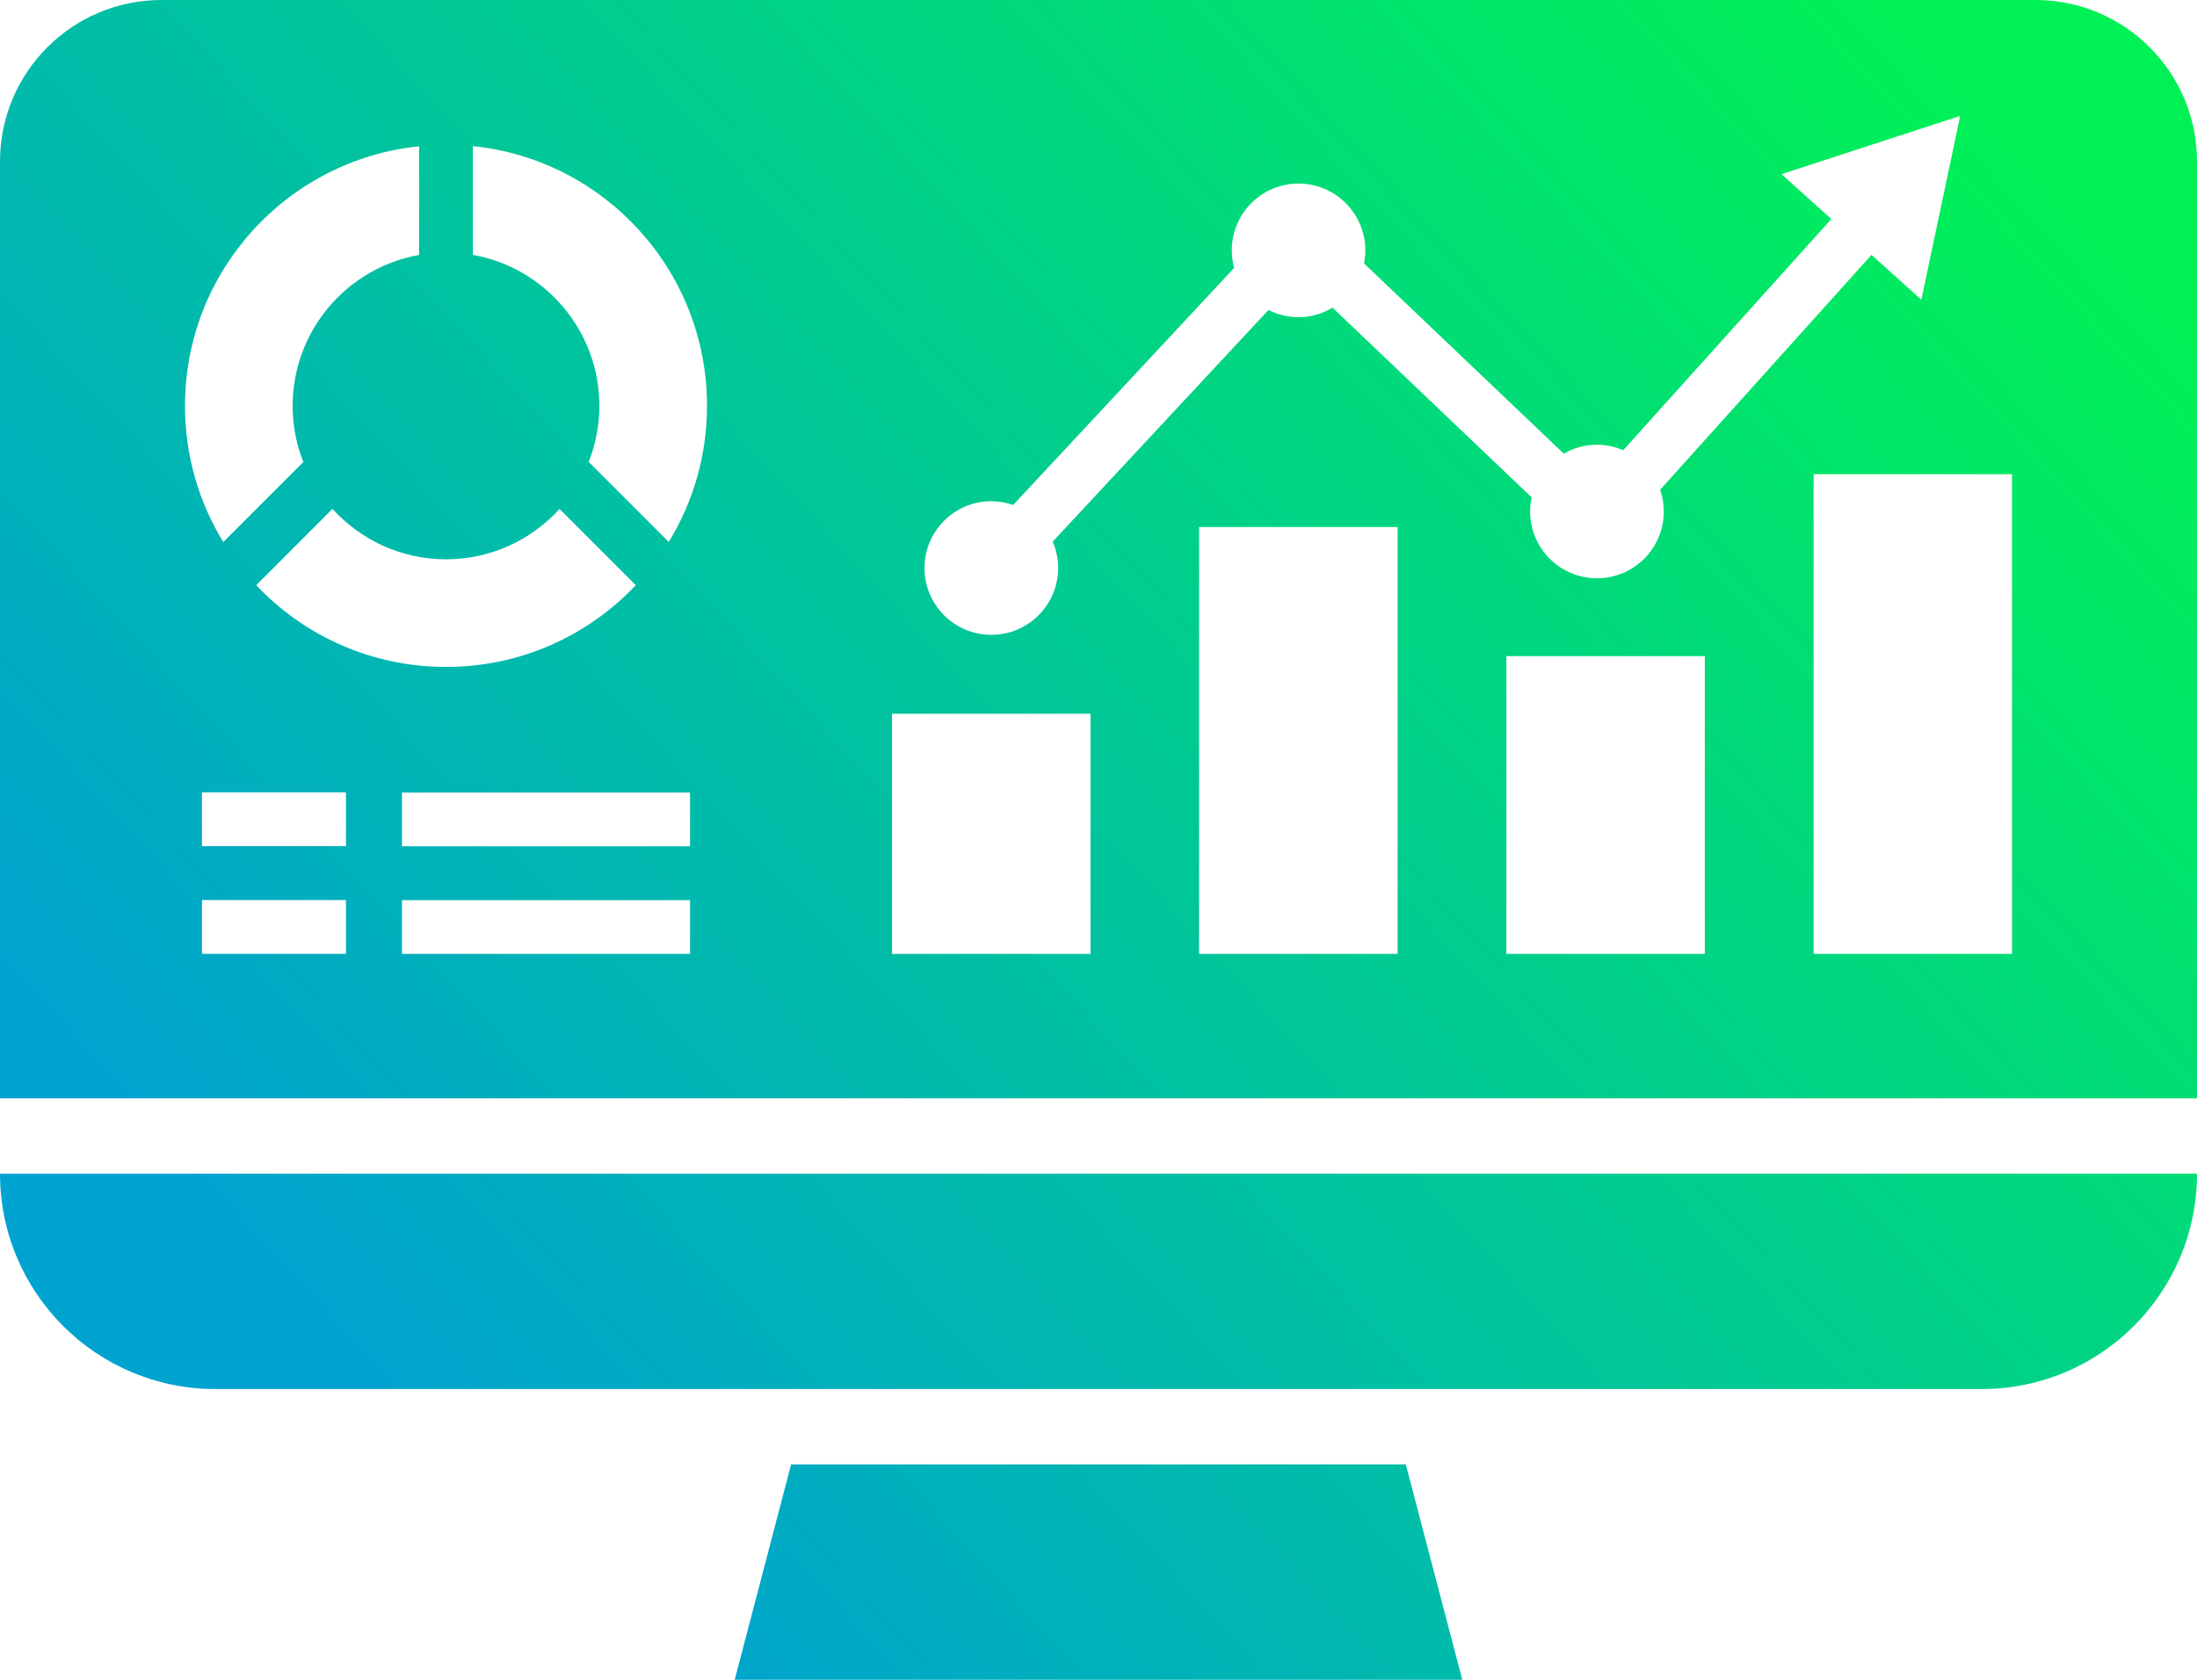
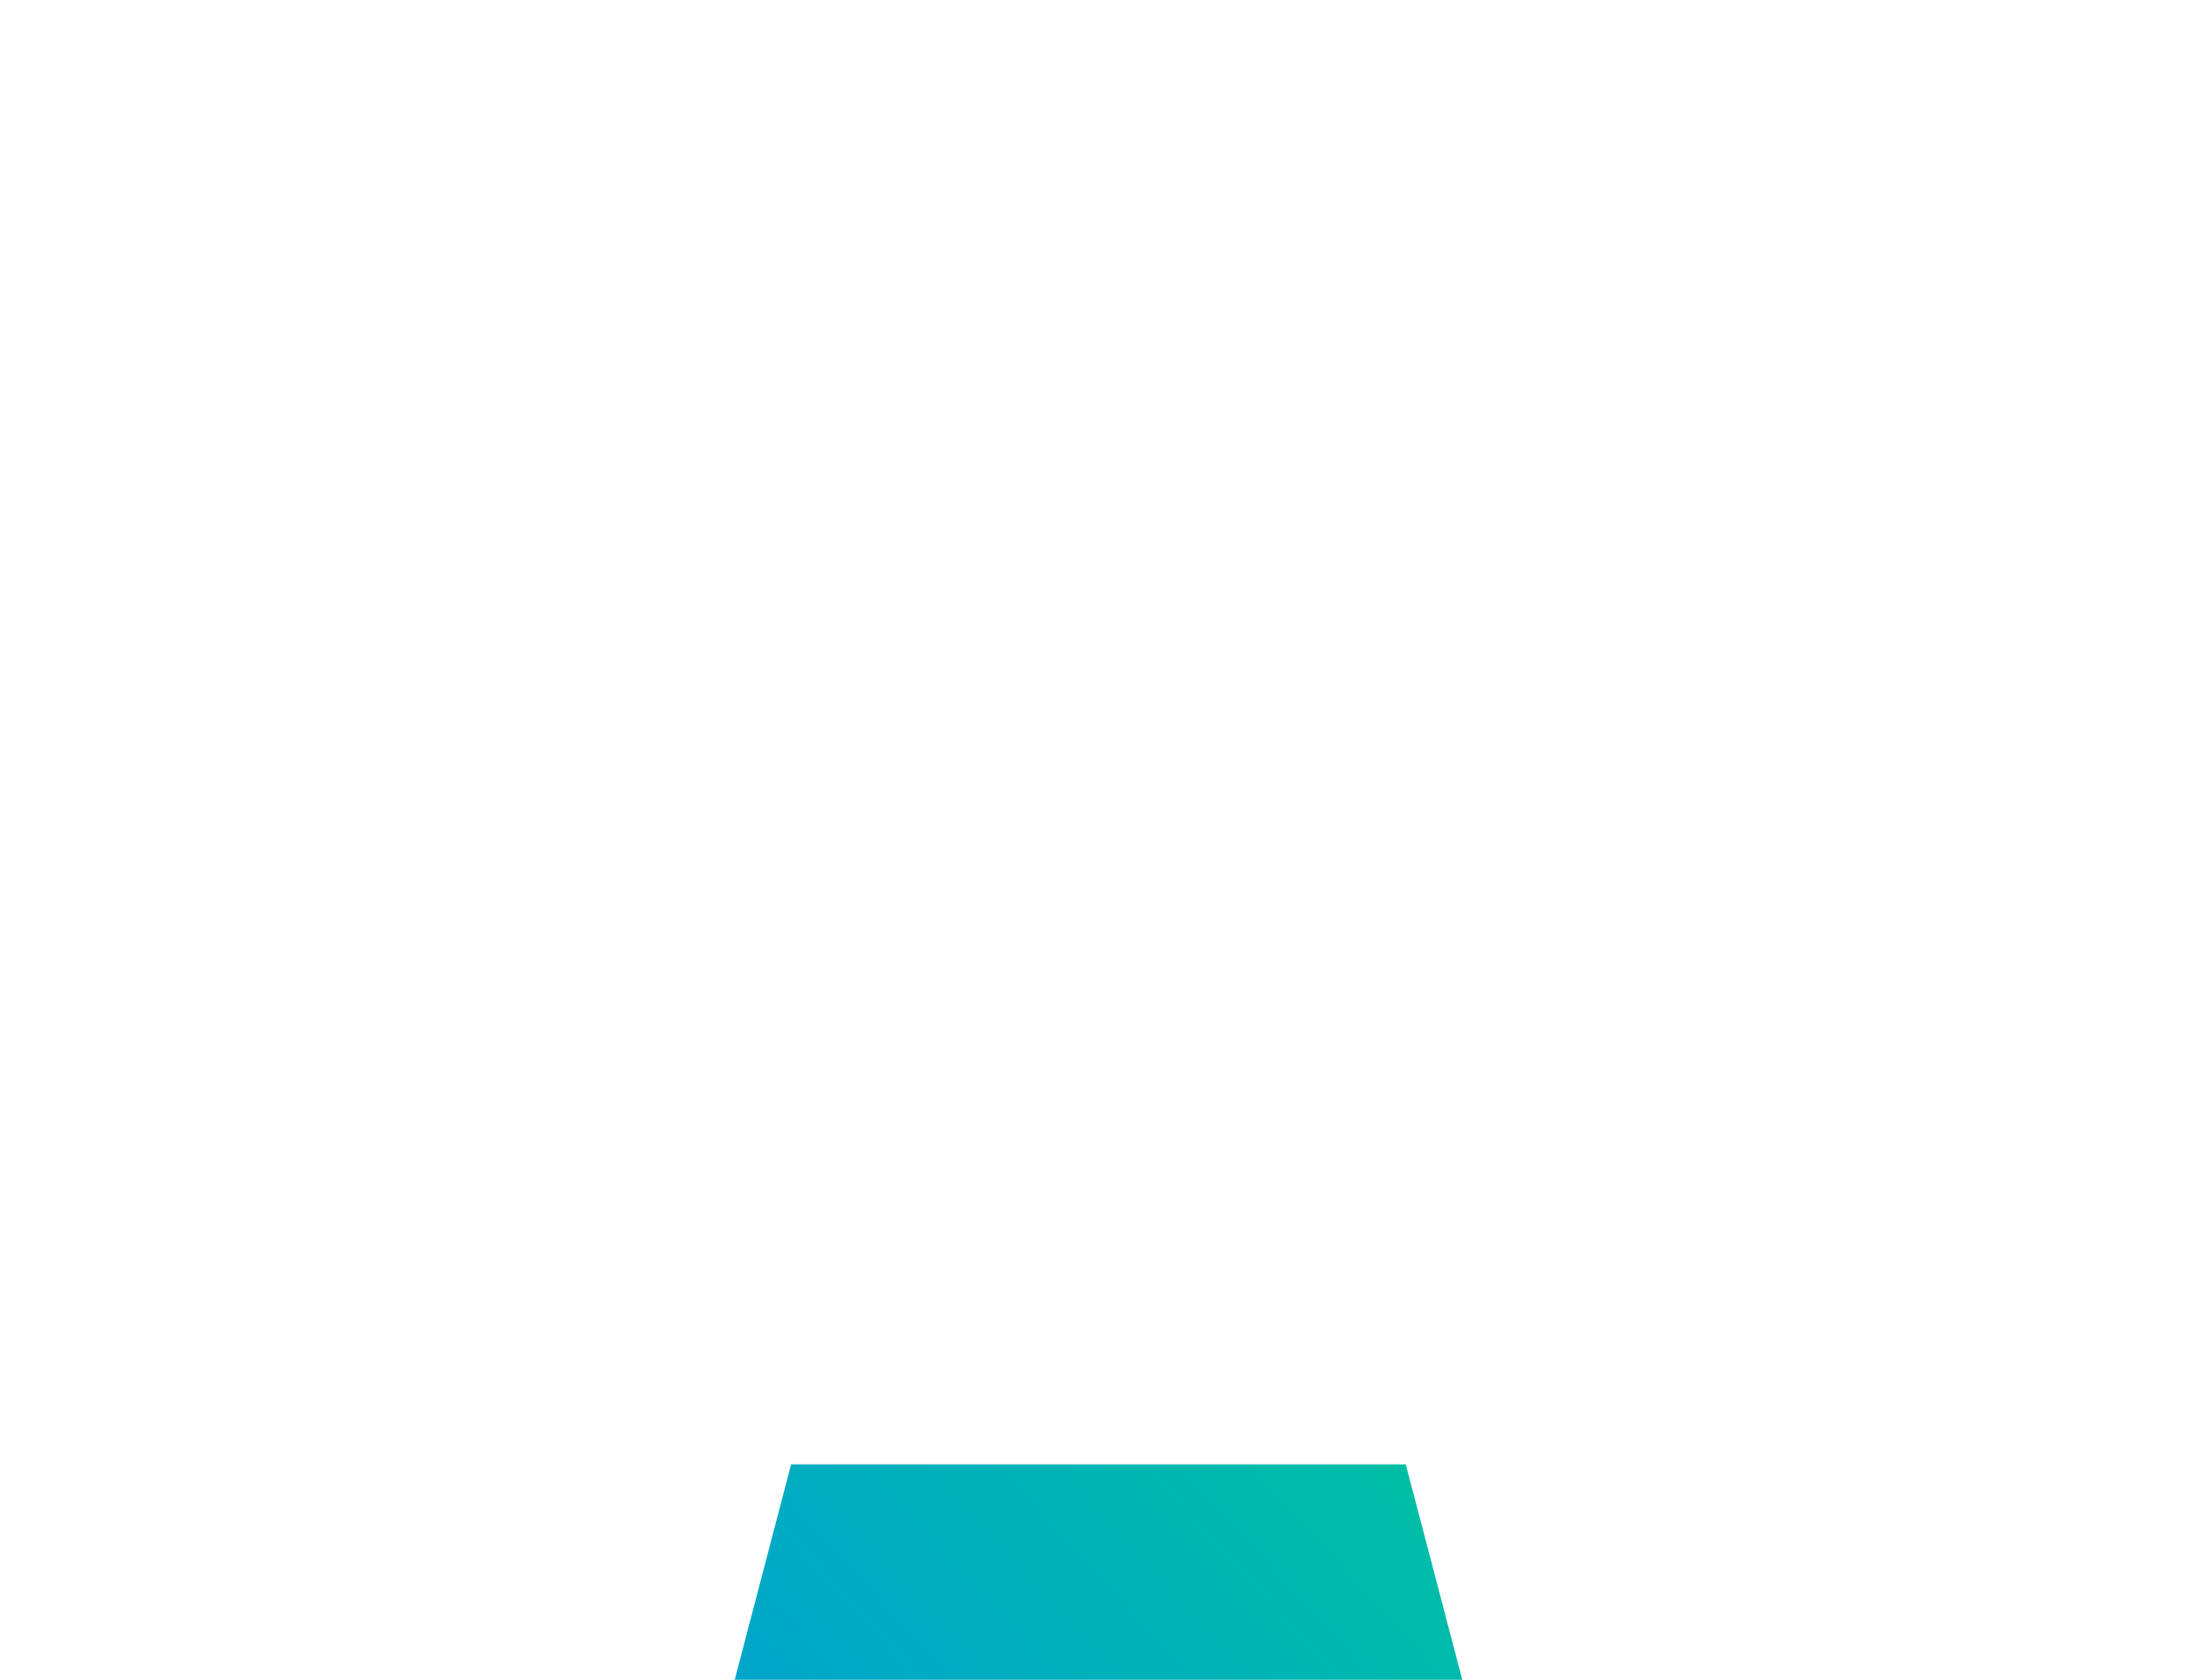
<svg xmlns="http://www.w3.org/2000/svg" id="Layer_2" data-name="Layer 2" viewBox="0 0 234.08 179">
  <defs>
    <style>
      .cls-1 {
        fill: url(#linear-gradient);
      }
    </style>
    <linearGradient id="linear-gradient" x1="198.66" y1="-2.26" x2="37.63" y2="145.04" gradientUnits="userSpaceOnUse">
      <stop offset="0" stop-color="#00f156" />
      <stop offset="1" stop-color="#00a3cf" />
    </linearGradient>
  </defs>
  <g id="Layer_1-2" data-name="Layer 1">
    <g>
-       <path class="cls-1" d="M216.87,0H17.21C7.71,0,0,7.7,0,17.21v99.83h234.08V17.21c0-9.51-7.71-17.21-17.21-17.21ZM105.61,53.41c.82,0,1.6.15,2.34.4l23.54-25.26c-.16-.6-.25-1.22-.25-1.87,0-3.93,3.18-7.12,7.11-7.12s7.12,3.2,7.12,7.12c0,.48-.05.94-.14,1.39l21.28,20.27c1.04-.6,2.25-.95,3.53-.95,1,0,1.95.22,2.81.58l22.17-24.63-5.31-4.78,19.04-6.21-4.14,19.59-5.31-4.78-22.52,25.03c.25.72.39,1.5.39,2.31,0,3.93-3.18,7.12-7.12,7.12s-7.12-3.19-7.12-7.12c0-.52.06-1.01.16-1.5l-21.21-20.21c-1.06.63-2.3,1.01-3.63,1.01-1.15,0-2.24-.28-3.2-.77l-22.99,24.69c.37.86.58,1.81.58,2.81,0,3.93-3.19,7.12-7.12,7.12s-7.12-3.19-7.12-7.12,3.2-7.12,7.12-7.12ZM44.65,15.58v11.59c-7.65,1.35-13.47,8.05-13.47,16.09,0,2.11.4,4.13,1.14,5.97l-8.53,8.53c-2.59-4.22-4.08-9.19-4.08-14.5,0-14.4,10.93-26.24,24.95-27.67ZM47.52,59.6c4.79,0,9.11-2.07,12.1-5.37l8.12,8.13c-5.07,5.36-12.25,8.71-20.22,8.71s-15.16-3.35-20.22-8.71l8.12-8.13c3,3.29,7.31,5.37,12.1,5.37ZM36.86,101.64h-15.34v-5.73h15.34v5.73ZM36.86,90.16h-15.34v-5.73h15.34v5.73ZM73.52,101.65h-30.69v-5.73h30.69v5.73ZM73.52,90.18h-30.69v-5.73h30.69v5.73ZM71.25,57.75l-8.53-8.53c.73-1.84,1.14-3.86,1.14-5.97,0-8.04-5.83-14.74-13.48-16.09v-11.59c14.02,1.43,24.95,13.28,24.95,27.68,0,5.31-1.49,10.28-4.08,14.5ZM116.19,101.65h-21.15v-25.59h21.15v25.59ZM148.91,101.65h-21.15v-45.49h21.15v45.49ZM181.64,101.65h-21.14v-31.73h21.14v31.73ZM214.37,101.65h-21.14v-51.12h21.14v51.12Z" />
-       <path class="cls-1" d="M211.13,148.02H22.95c-12.67,0-22.95-10.27-22.95-22.95h0s234.08,0,234.08,0h0c0,12.67-10.27,22.95-22.95,22.95Z" />
      <polygon class="cls-1" points="155.8 179 78.28 179 84.29 156.05 149.78 156.05 155.8 179" />
    </g>
  </g>
</svg>